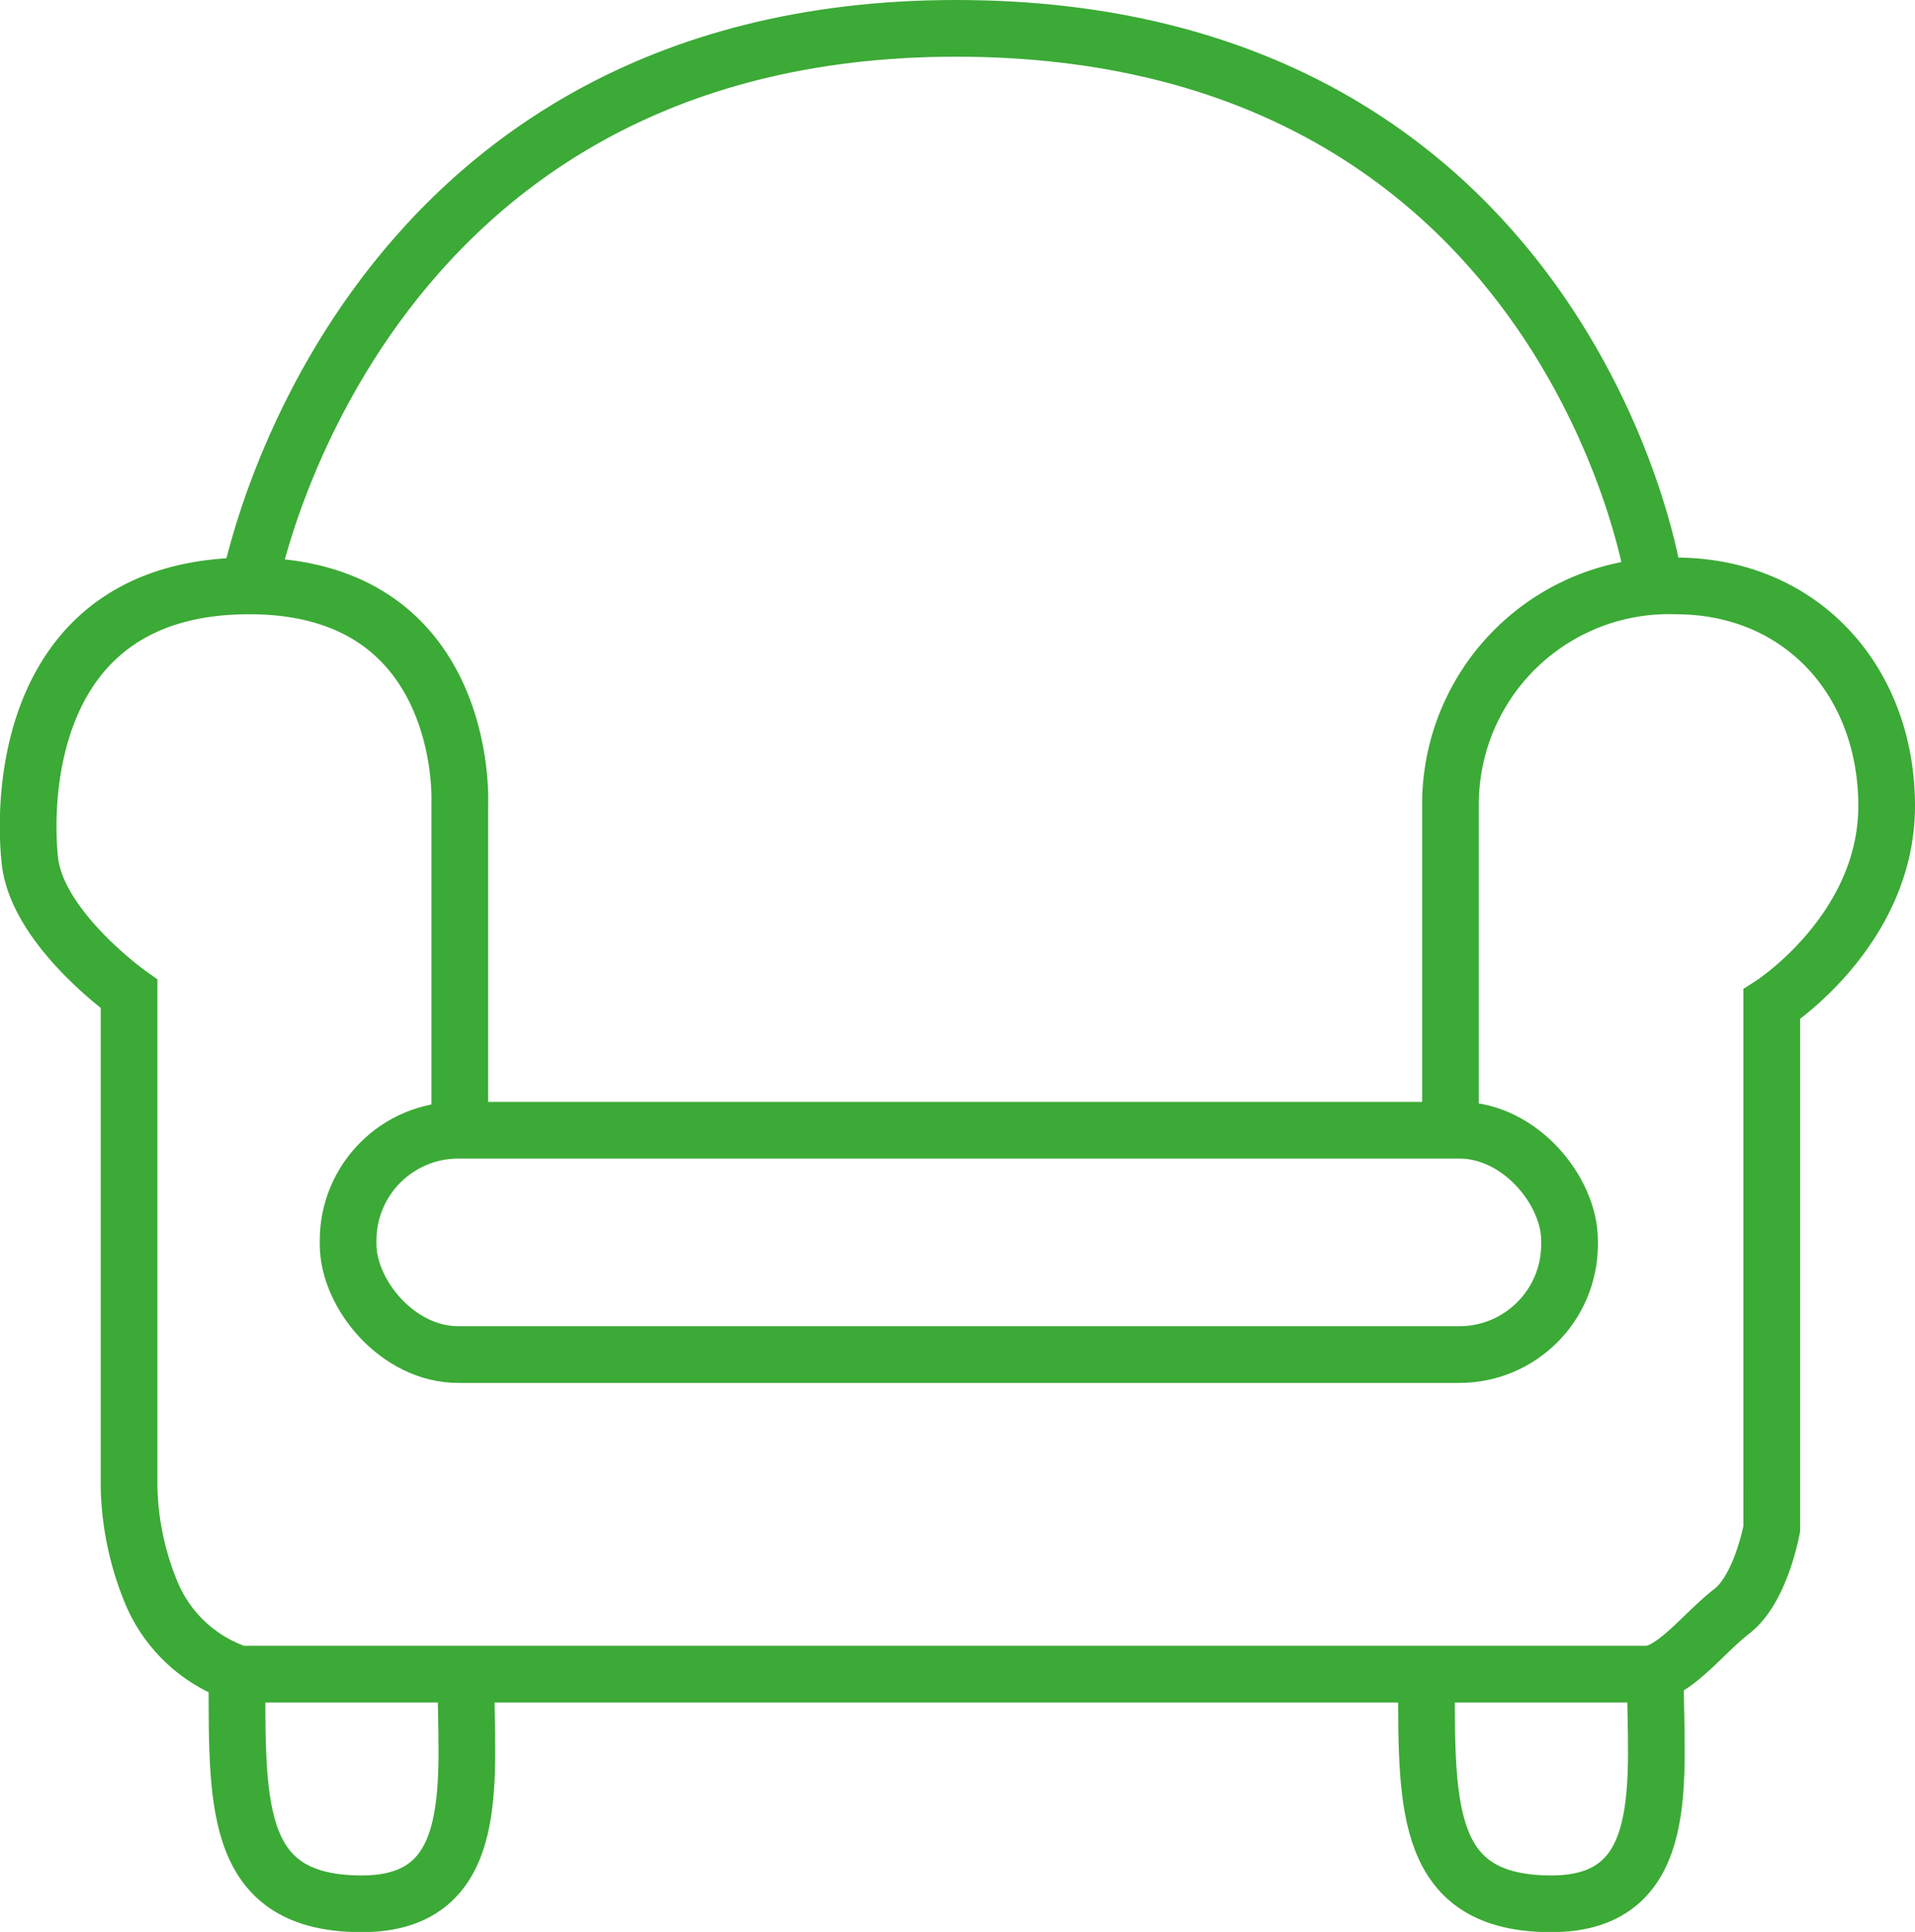
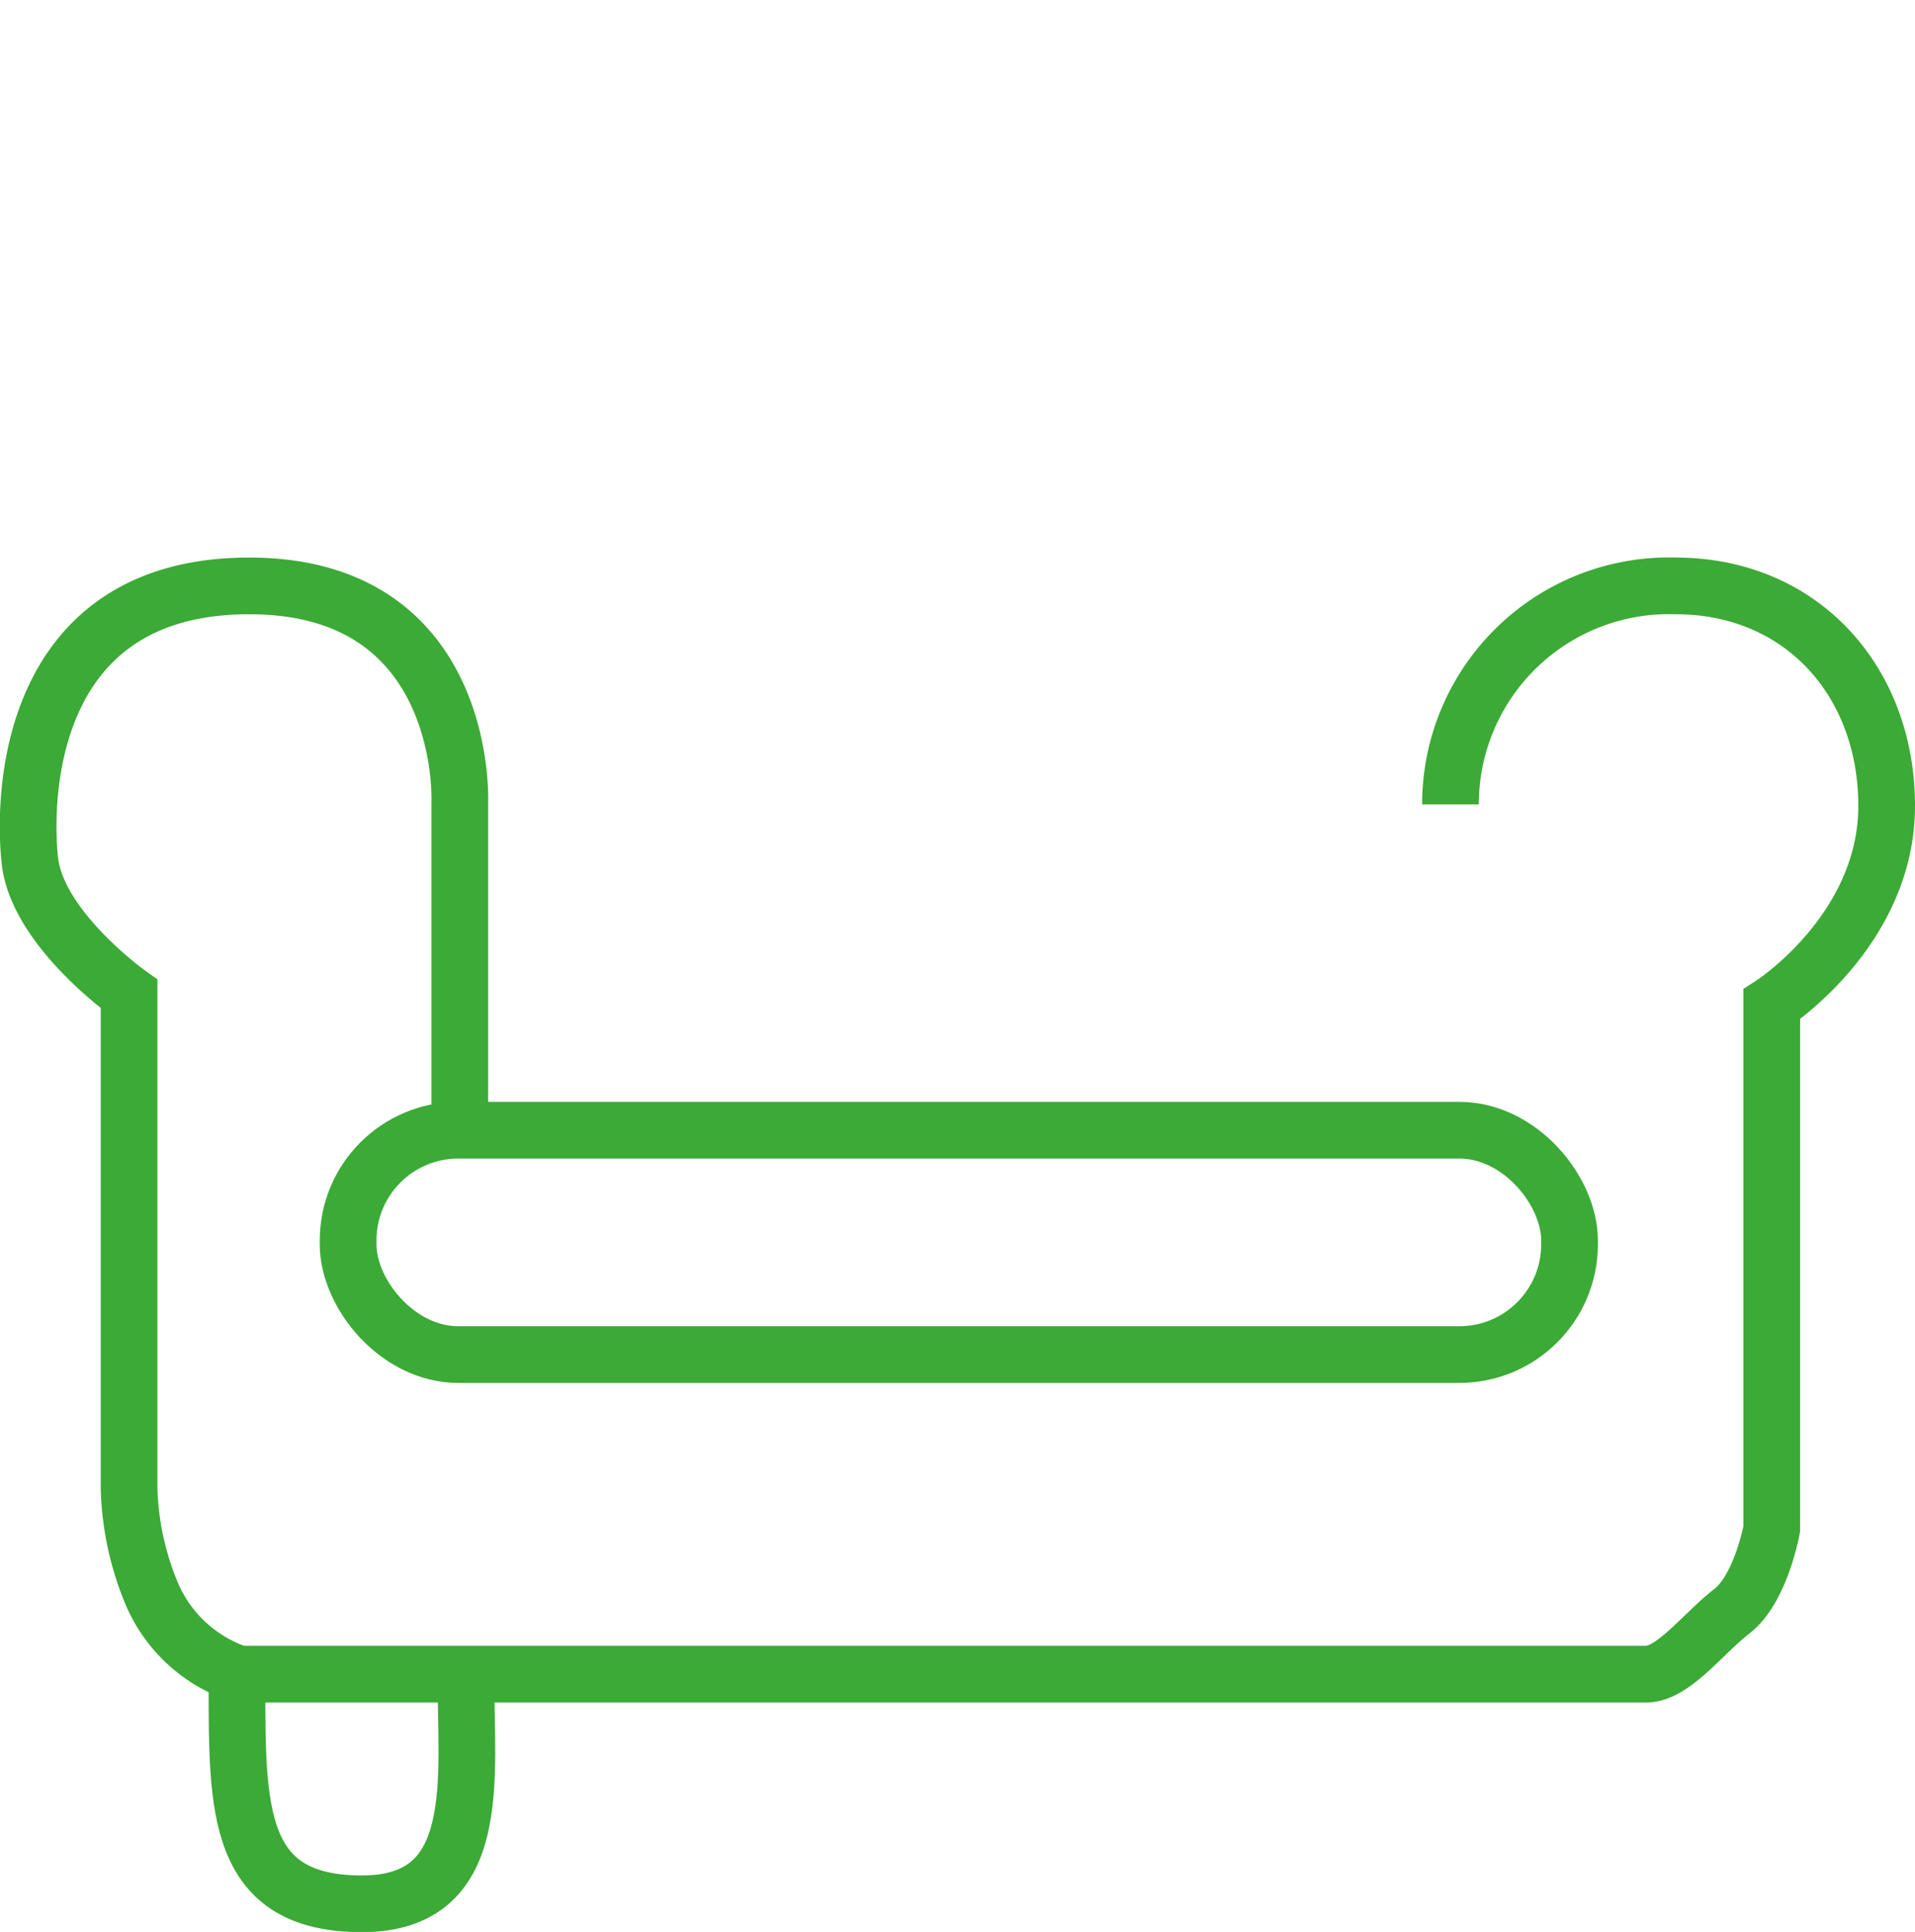
<svg xmlns="http://www.w3.org/2000/svg" id="Layer_1" data-name="Layer 1" viewBox="0 0 101.33 102.22">
  <defs>
    <style>.cls-1{fill:none;stroke:#3caa36;stroke-miterlimit:10;stroke-width:3px;}</style>
  </defs>
-   <path class="cls-1" d="M227.25,83.74V66.39s.5-11.45-11.14-11.45-12,10.92-11.61,14.53,5.25,7.06,5.25,7.06v26.14a15.46,15.46,0,0,0,1.22,5.64,7.63,7.63,0,0,0,4.61,4.21s73,0,74.44,0,3-2.14,4.54-3.33,2.11-4.36,2.11-4.36V77.08s6.08-3.91,6.08-10.5-4.5-11.64-11.17-11.64A11.56,11.56,0,0,0,279.67,66.5V83.74" transform="translate(-202.92 -23.94)" />
-   <path class="cls-1" d="M290.33,54.11s-4.75-28.67-36.82-28.67-37.4,29.5-37.4,29.5" transform="translate(-202.92 -23.94)" />
+   <path class="cls-1" d="M227.25,83.74V66.39s.5-11.45-11.14-11.45-12,10.92-11.61,14.53,5.25,7.06,5.25,7.06v26.14a15.46,15.46,0,0,0,1.22,5.64,7.63,7.63,0,0,0,4.61,4.21s73,0,74.44,0,3-2.14,4.54-3.33,2.11-4.36,2.11-4.36V77.08s6.08-3.91,6.08-10.5-4.5-11.64-11.17-11.64A11.56,11.56,0,0,0,279.67,66.5" transform="translate(-202.92 -23.94)" />
  <rect class="cls-1" x="18.42" y="59.8" width="64.63" height="11.87" rx="5.83" />
-   <path class="cls-1" d="M290.51,112.54c0,5.52,1,12.13-5.5,12.13-6.66,0-6.61-5-6.61-11.7" transform="translate(-202.92 -23.94)" />
  <path class="cls-1" d="M227.57,112.54c0,5.52,1,12.13-5.5,12.13-6.67,0-6.61-5-6.61-11.7" transform="translate(-202.92 -23.94)" />
</svg>